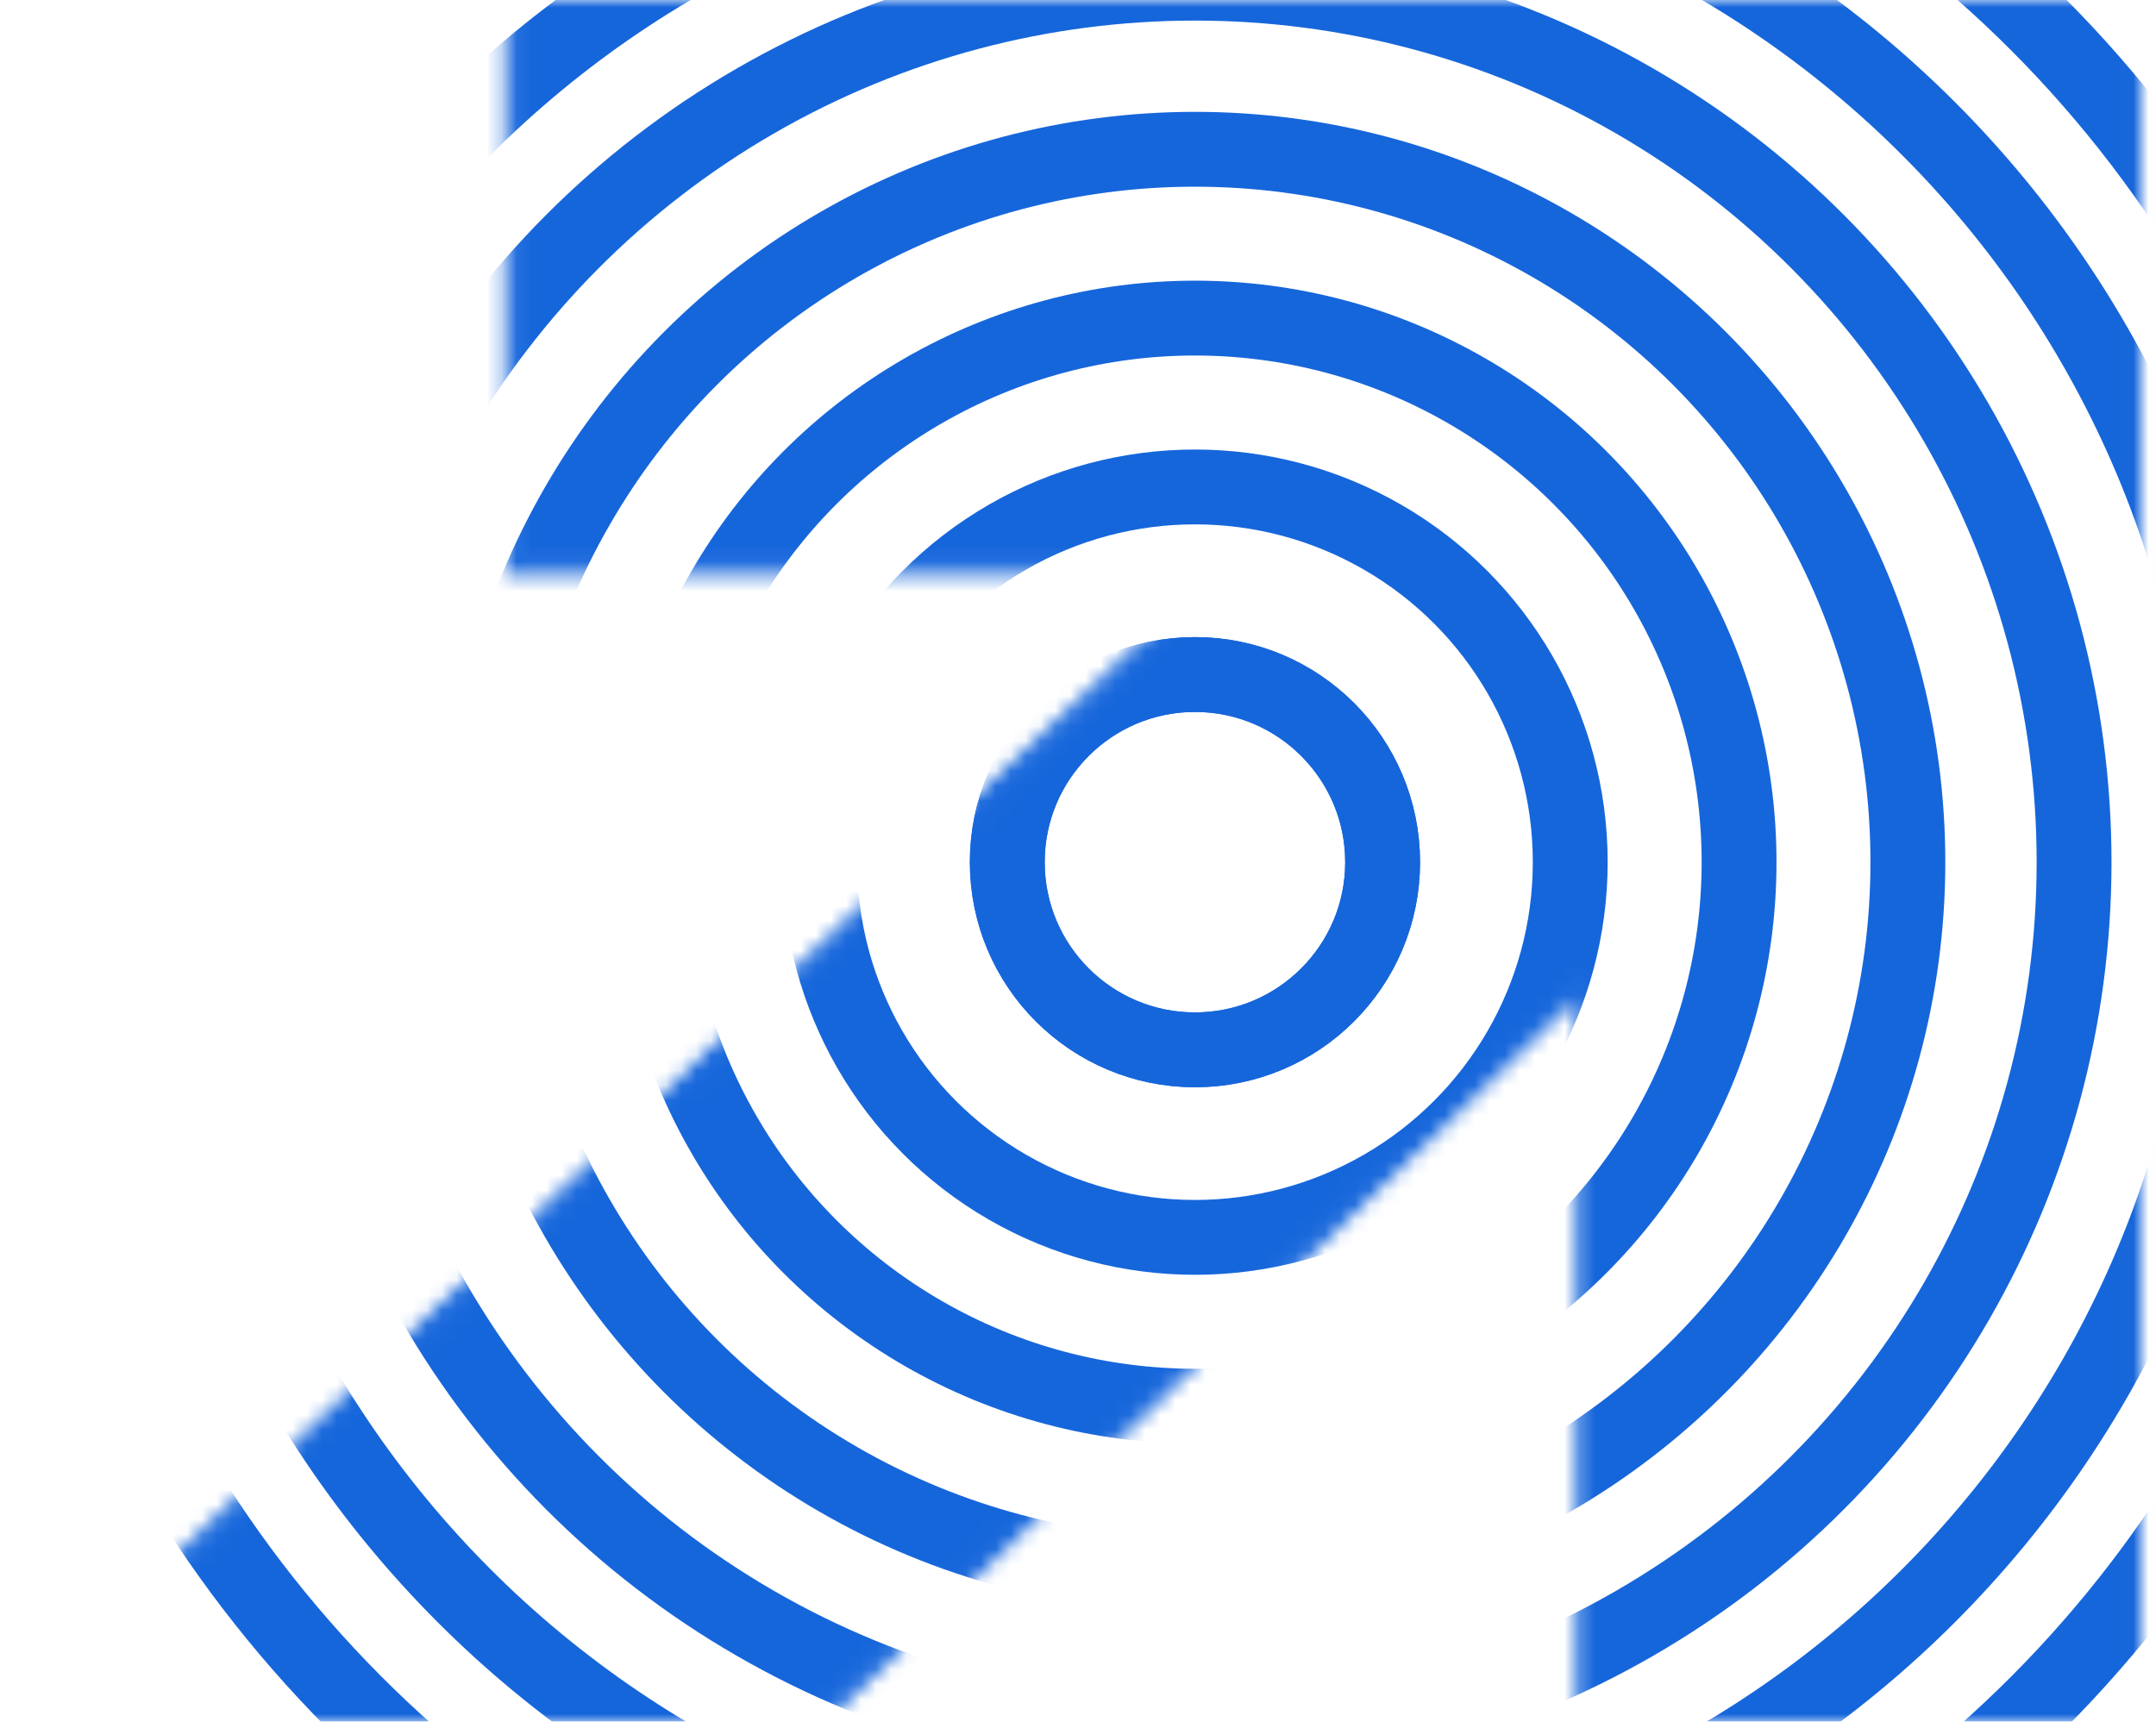
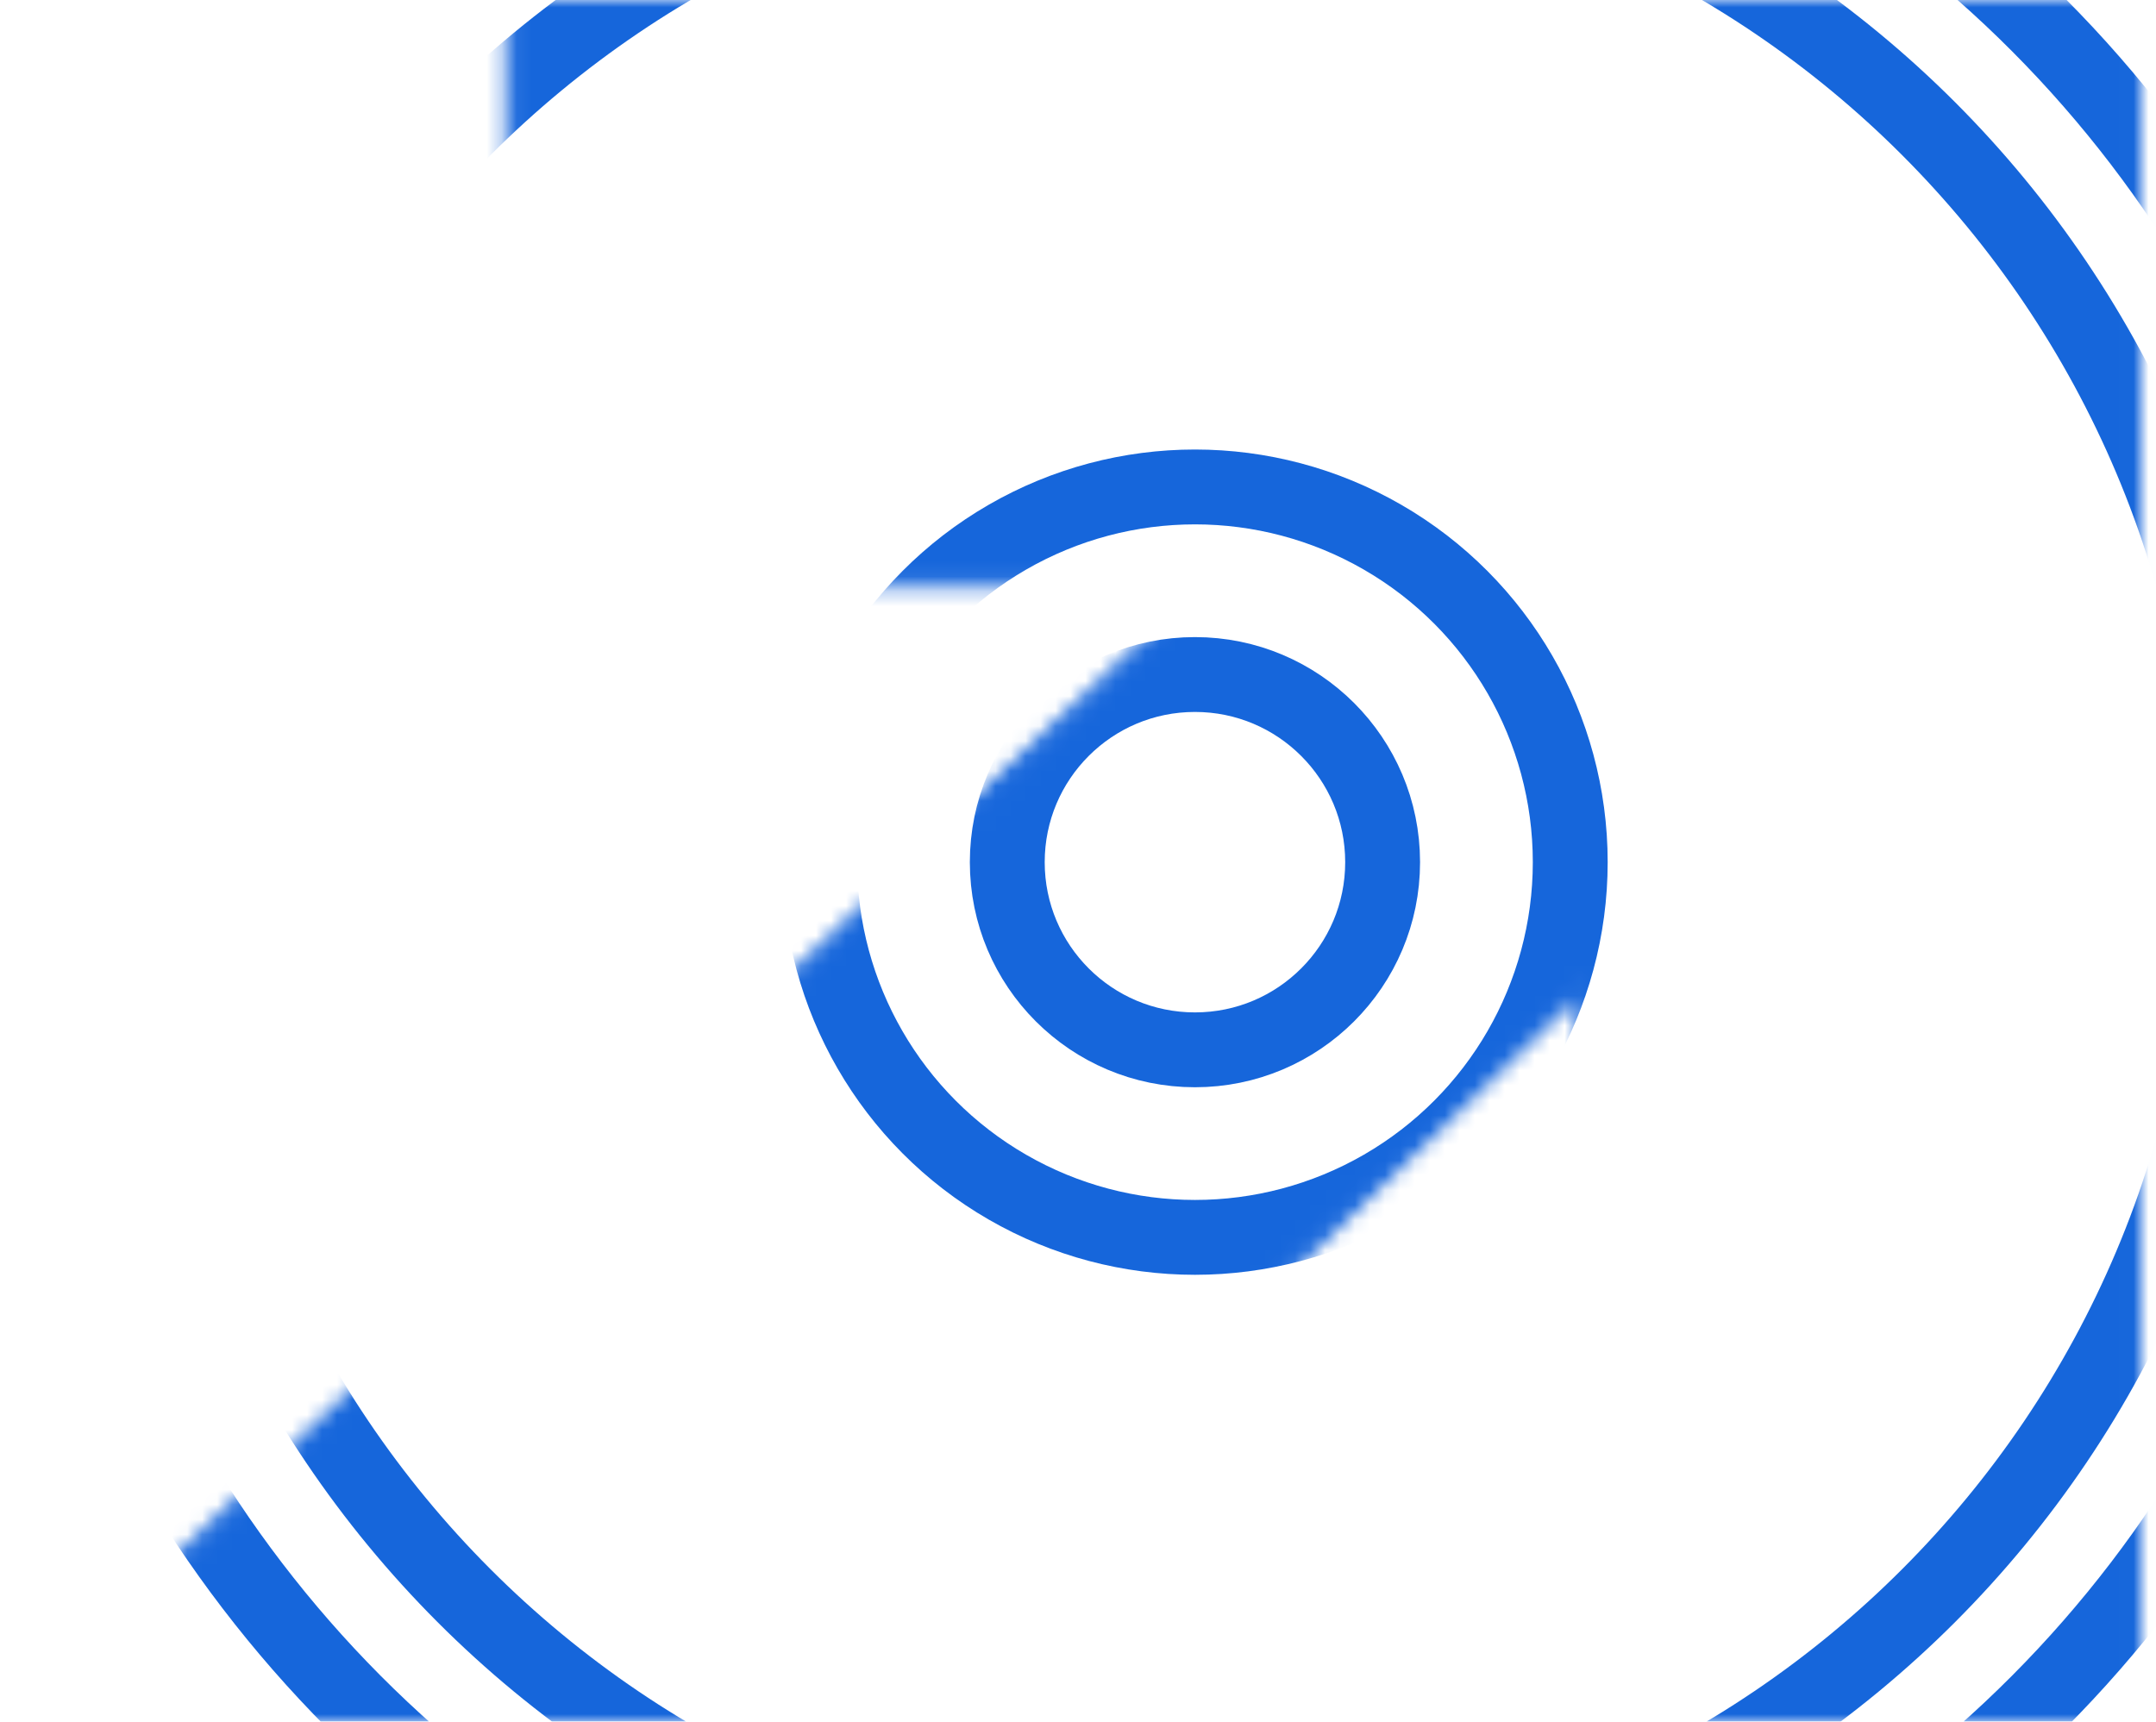
<svg xmlns="http://www.w3.org/2000/svg" width="144" height="115" viewBox="0 0 144 115" fill="none">
  <mask id="mask0_480_10502" style="mask-type:alpha" maskUnits="userSpaceOnUse" x="0" y="0" width="144" height="115">
-     <path d="M1.254 114.5L81.176 38.755L82.087 37.892H80.832H34.226V0.5H142.513V114.5H105.829L105.828 66.68L105.828 65.503L104.981 66.32L54.998 114.5H1.254Z" fill="#0089D6" stroke="#1666DB" />
+     <path d="M1.254 114.5L81.176 38.755H80.832H34.226V0.5H142.513V114.5H105.829L105.828 66.68L105.828 65.503L104.981 66.32L54.998 114.5H1.254Z" fill="#0089D6" stroke="#1666DB" />
  </mask>
  <g mask="url(#mask0_480_10502)">
    <circle cx="79.811" cy="57.592" r="12.535" stroke="#1666DB" stroke-width="5" />
-     <circle cx="79.811" cy="57.592" r="12.535" stroke="#1666DB" stroke-width="5" />
    <circle cx="79.813" cy="57.591" r="25.064" stroke="#1666DB" stroke-width="5" />
-     <circle cx="79.812" cy="57.589" r="36.341" stroke="#1666DB" stroke-width="5" />
-     <circle cx="79.811" cy="57.588" r="47.617" stroke="#1666DB" stroke-width="5" />
-     <circle cx="79.813" cy="57.59" r="58.715" stroke="#1666DB" stroke-width="5" />
    <path d="M149.088 57.591C149.088 95.853 118.109 126.866 79.902 126.866C41.695 126.866 10.717 95.853 10.717 57.591C10.717 19.328 41.695 -11.684 79.902 -11.684C118.109 -11.684 149.088 19.328 149.088 57.591Z" stroke="#1666DB" stroke-width="5" />
    <circle cx="79.902" cy="57.679" r="79.388" stroke="#1666DB" stroke-width="5" />
  </g>
</svg>